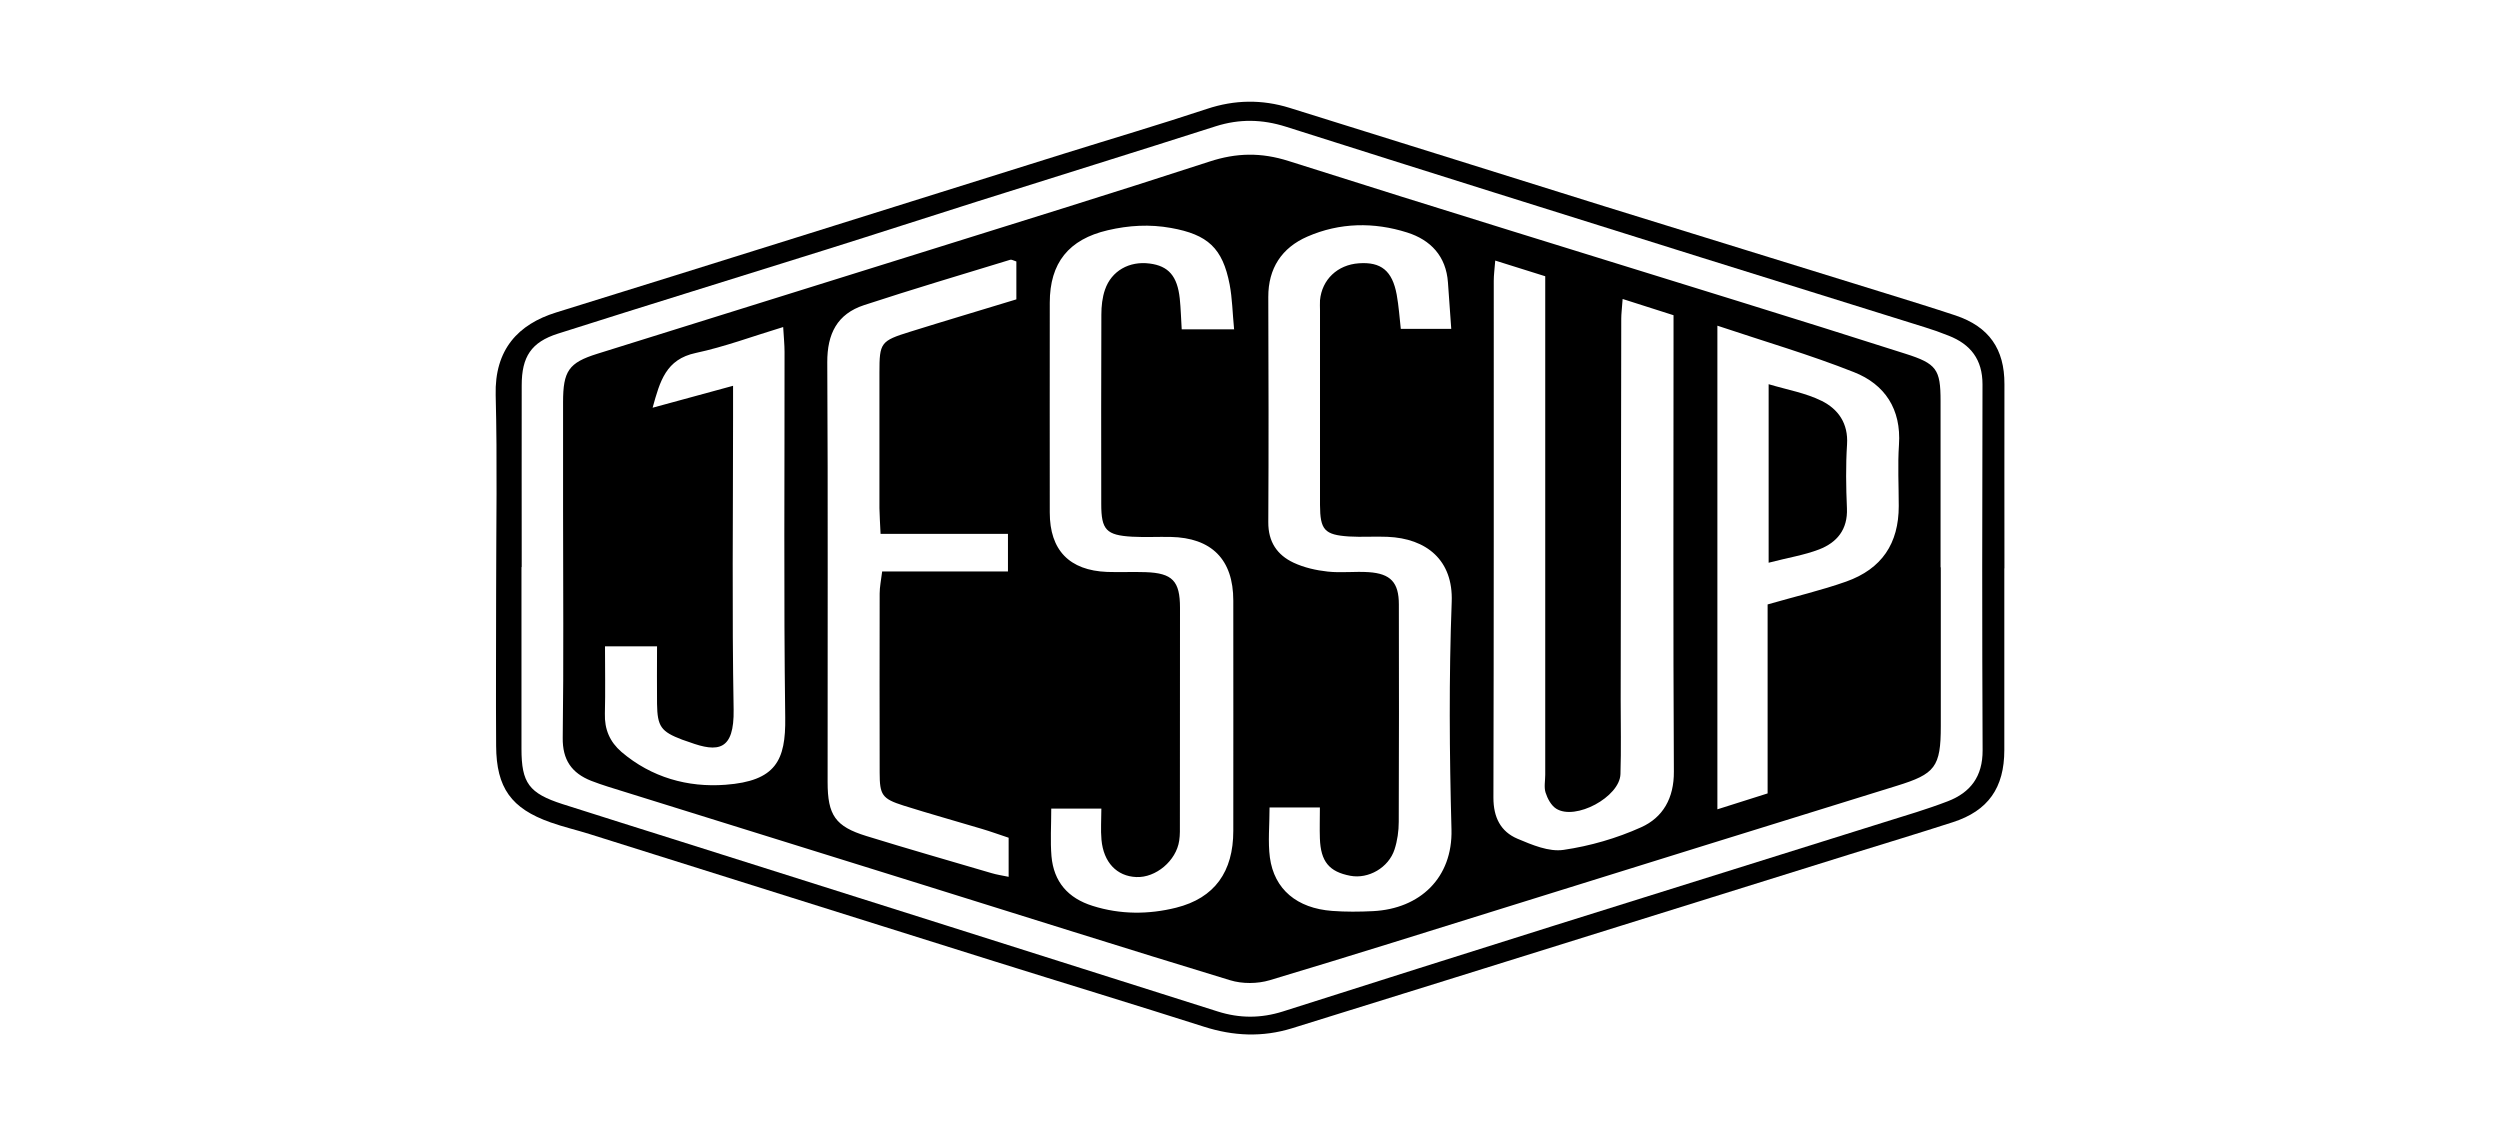
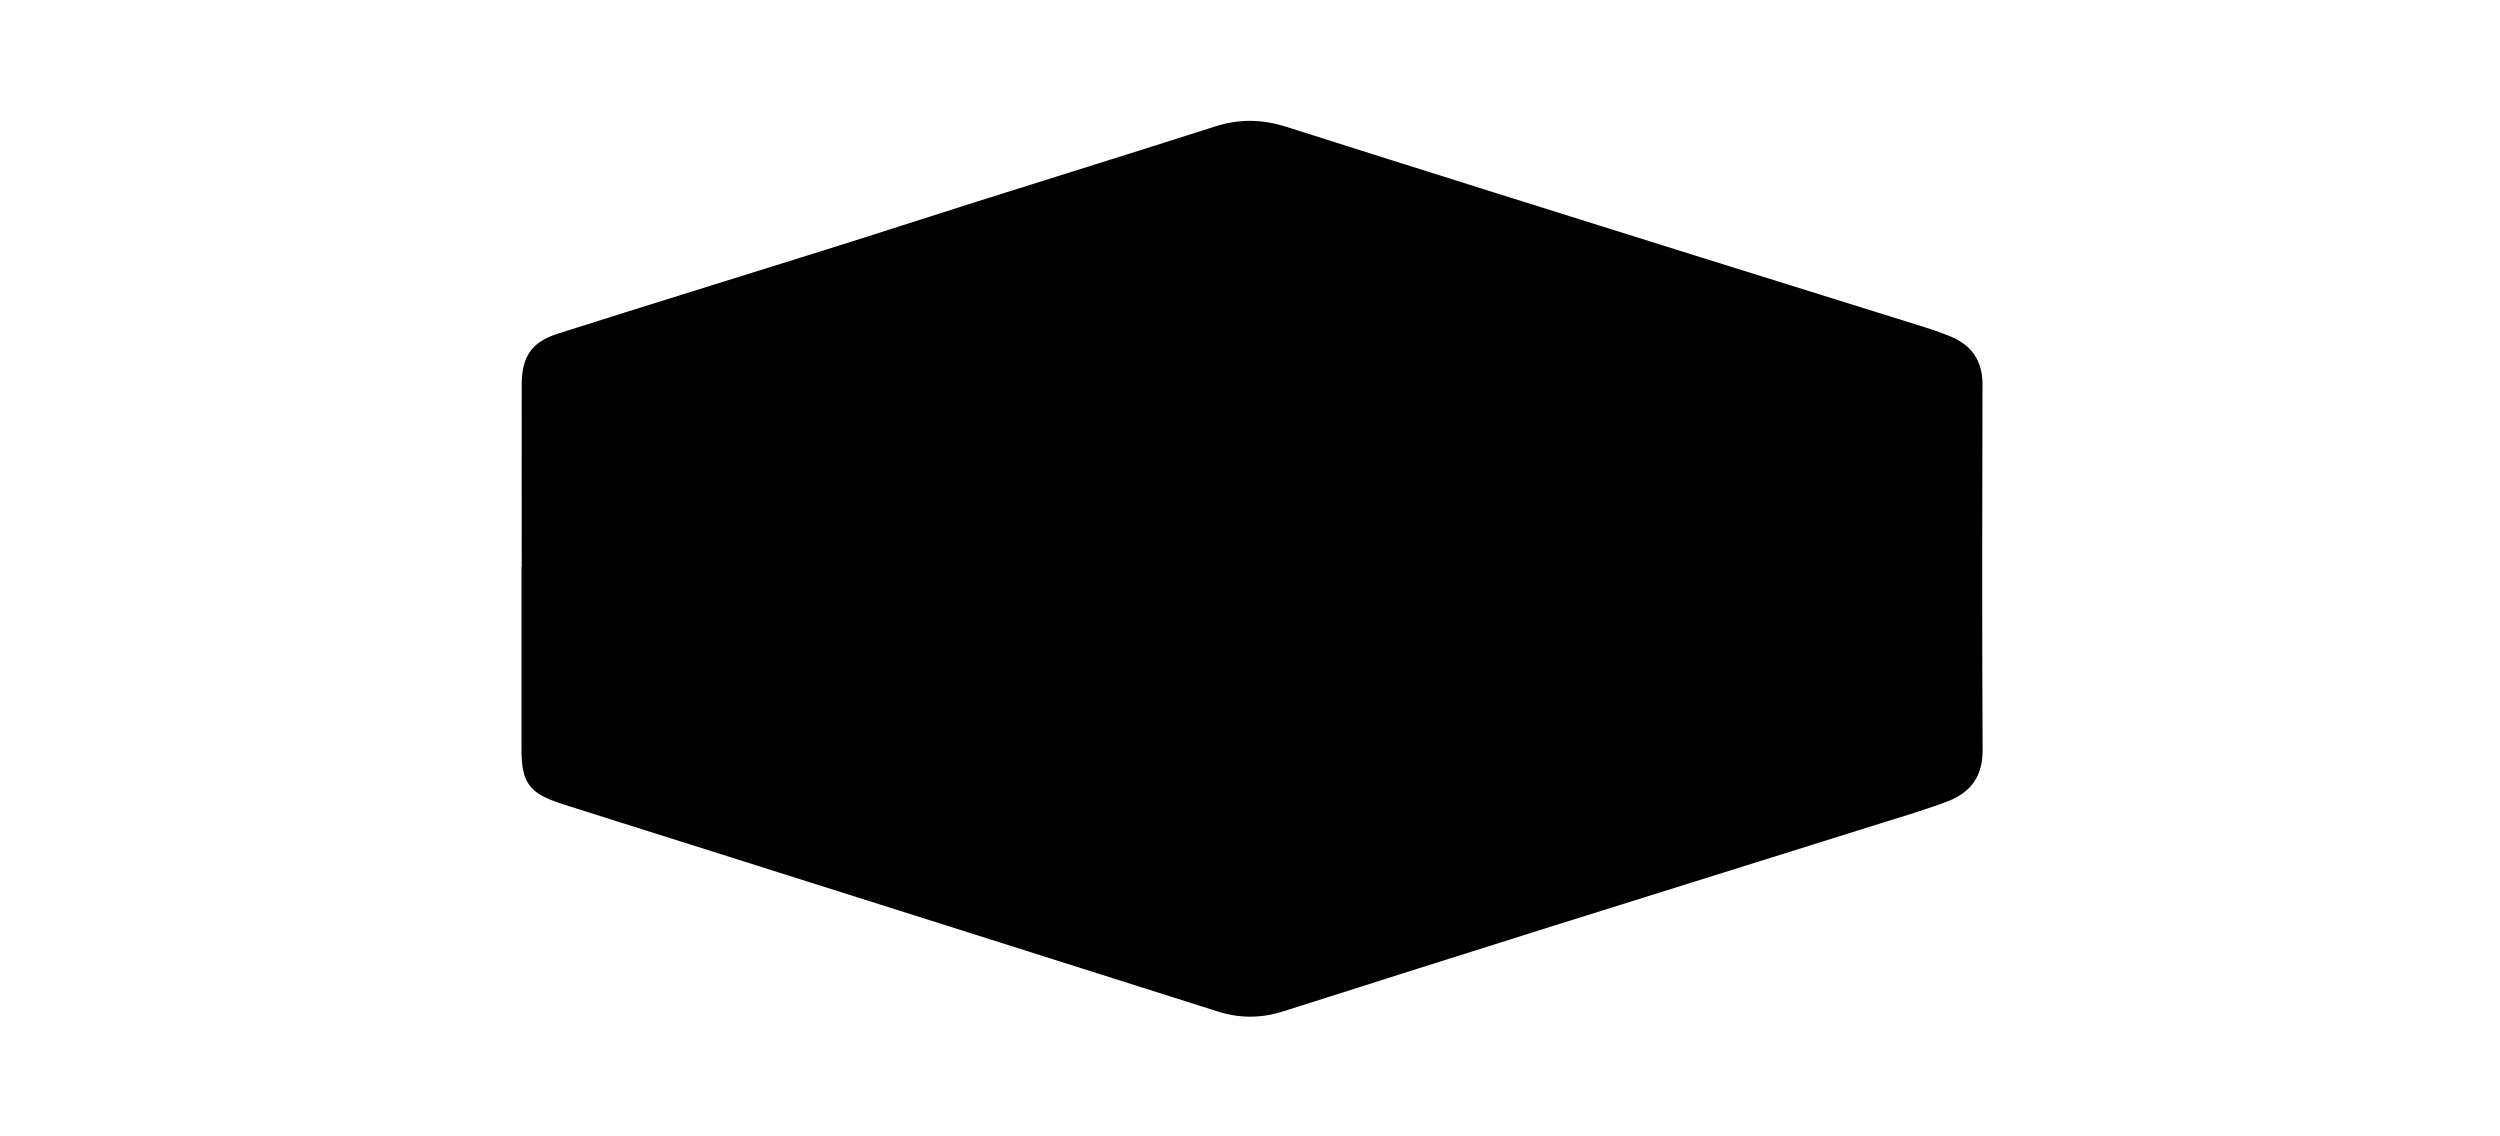
<svg xmlns="http://www.w3.org/2000/svg" viewBox="0 0 220 100" id="Layer_1">
  <defs>
    <style>.cls-1{fill:#000;stroke-width:0px;}</style>
  </defs>
  <g id="EcvcFp">
-     <path d="M176.38,50.02c0,5.33,0,10.66,0,15.99,0,3.31-1.42,5.34-4.52,6.34-3,.97-6.01,1.88-9.01,2.81-11.88,3.71-23.76,7.42-35.63,11.12-4.51,1.41-9.01,2.81-13.53,4.21-2.59.8-5.15.69-7.74-.14-6.14-1.96-12.31-3.83-18.46-5.76-11.87-3.72-23.73-7.46-35.6-11.19-1.14-.36-2.32-.63-3.44-1.03-3.46-1.22-4.77-3.04-4.79-6.73-.03-4.51,0-9.01,0-13.52,0-5.78.11-11.57-.04-17.34-.11-4.04,2-6.25,5.31-7.28,14.89-4.62,29.76-9.3,44.64-13.96,4.22-1.32,8.46-2.57,12.65-3.96,2.44-.81,4.84-.84,7.26-.09,9.24,2.87,18.46,5.78,27.7,8.66,8.3,2.58,16.61,5.13,24.91,7.71,2,.62,4.01,1.24,6,1.9,2.95.99,4.31,2.96,4.3,6.04-.01,5.41,0,10.81,0,16.22ZM45.89,49.91c0,5.33,0,10.66,0,15.99,0,3,.66,3.91,3.61,4.86,3.49,1.12,7,2.21,10.5,3.32,15.72,4.97,31.44,9.94,47.16,14.93,1.92.61,3.8.61,5.73,0,8-2.55,16-5.08,24.01-7.6,9.65-3.03,19.31-6.04,28.96-9.07,1.86-.58,3.73-1.13,5.55-1.83,2-.77,3.07-2.19,3.06-4.48-.05-10.74-.04-21.47-.01-32.21,0-2.18-1.04-3.52-2.98-4.28-.7-.28-1.4-.53-2.12-.75-6.58-2.06-13.16-4.1-19.74-6.16-12.16-3.81-24.32-7.62-36.46-11.48-2.09-.66-4.08-.7-6.17-.04-7,2.24-14.02,4.42-21.02,6.63-4.43,1.4-8.85,2.84-13.28,4.23-7.86,2.47-15.74,4.89-23.59,7.39-2.36.75-3.19,2.04-3.19,4.55-.01,5.33,0,10.66,0,15.99Z" class="cls-1" />
-     <path d="M170.79,49.93c0,4.66,0,9.31,0,13.97,0,3.6-.5,4.21-3.87,5.25-11.17,3.45-22.33,6.94-33.49,10.41-7.23,2.25-14.45,4.53-21.7,6.7-1.07.32-2.41.33-3.48,0-9.18-2.79-18.32-5.69-27.48-8.54-9.08-2.83-18.17-5.66-27.26-8.49-.5-.16-1-.33-1.49-.52-1.71-.68-2.53-1.84-2.5-3.8.09-6.68.03-13.37.03-20.05,0-3.15,0-6.31,0-9.46,0-2.75.49-3.48,3.02-4.27,9.37-2.94,18.75-5.84,28.12-8.78,8.59-2.69,17.19-5.34,25.74-8.13,2.38-.78,4.55-.82,6.97-.05,13.14,4.18,26.33,8.22,39.49,12.31,4.94,1.53,9.87,3.08,14.79,4.65,2.74.87,3.09,1.37,3.09,4.15,0,4.88,0,9.76,0,14.64ZM142.79,26.33c-.06.86-.12,1.29-.12,1.72-.02,11.18-.03,22.36-.05,33.54,0,2.18.05,4.35-.02,6.53-.06,2.01-3.97,4.12-5.66,3.04-.44-.28-.76-.88-.93-1.41-.15-.47-.03-1.04-.03-1.57,0-13.66,0-27.32,0-40.98,0-.89,0-1.78,0-2.89-1.49-.47-2.86-.9-4.4-1.38-.06.77-.13,1.28-.13,1.79,0,15.16.01,30.32-.03,45.48,0,1.72.63,2.98,2.12,3.61,1.28.54,2.76,1.17,4.05.98,2.33-.34,4.68-1.02,6.83-1.99,1.92-.86,2.9-2.57,2.88-4.9-.07-12.61-.03-25.22-.03-37.82,0-.73,0-1.47,0-2.34-1.48-.47-2.81-.9-4.48-1.43ZM108.6,28.97c-.14-1.45-.16-2.71-.39-3.93-.62-3.22-1.93-4.4-5.16-4.98-1.88-.34-3.72-.23-5.56.2-3.44.8-5.11,2.87-5.11,6.38-.01,6.16,0,12.31,0,18.47,0,3.3,1.72,5.09,5.05,5.22,1.12.04,2.25-.02,3.38.02,2.37.08,3.03.78,3.03,3.14,0,6.31,0,12.61-.01,18.92,0,.52.02,1.05-.06,1.57-.26,1.77-2.06,3.28-3.78,3.2-1.71-.07-2.88-1.29-3.06-3.28-.08-.87-.01-1.76-.01-2.74h-4.41c0,1.52-.09,2.86.02,4.19.2,2.25,1.45,3.69,3.63,4.37,2.44.77,4.92.76,7.33.16,3.41-.85,5.04-3.18,5.04-6.76,0-6.76.01-13.51,0-20.27,0-3.62-1.91-5.53-5.52-5.6-1.13-.02-2.25.04-3.38-.02-2.28-.13-2.72-.6-2.72-2.87-.01-5.56-.01-11.11.01-16.67,0-.74.08-1.51.32-2.2.57-1.66,2.14-2.53,3.92-2.3,1.67.21,2.45,1.11,2.66,3.09.09.87.11,1.75.17,2.7h4.63ZM111.72,71.05c0,1.61-.15,3.03.03,4.41.38,2.8,2.38,4.47,5.48,4.7,1.19.09,2.4.08,3.6.02,4.13-.21,7.01-2.93,6.9-7.19-.18-6.67-.23-13.36.02-20.03.14-3.66-2.21-5.58-5.66-5.72-1.12-.05-2.25.04-3.37-.03-2.17-.14-2.55-.58-2.56-2.78,0-5.7,0-11.4,0-17.11,0-.3-.02-.6,0-.9.17-1.82,1.54-3.12,3.42-3.25,1.95-.14,2.94.65,3.33,2.76.18,1,.25,2.02.36,3.01h4.44c-.1-1.46-.2-2.77-.29-4.08-.16-2.32-1.53-3.75-3.59-4.4-2.93-.93-5.94-.88-8.78.36-2.25.98-3.45,2.79-3.44,5.32.02,6.6.04,13.2,0,19.81-.01,1.74.78,2.89,2.23,3.57.92.43,1.98.67,3,.78,1.19.13,2.4-.03,3.6.05,1.94.13,2.66.91,2.66,2.84.01,6.38.02,12.75-.01,19.13,0,.81-.12,1.66-.37,2.43-.52,1.61-2.3,2.62-3.89,2.32-1.86-.35-2.61-1.25-2.68-3.29-.03-.87,0-1.75,0-2.72h-4.43ZM89.44,26.34v-3.33c-.26-.08-.42-.19-.54-.15-4.29,1.31-8.59,2.59-12.86,3.99-2.37.78-3.25,2.52-3.24,5.04.07,12.31.02,24.62.03,36.93,0,2.92.68,3.91,3.41,4.75,3.65,1.13,7.33,2.18,11,3.26.46.14.94.21,1.52.33v-3.44c-.82-.27-1.58-.55-2.36-.78-2.3-.69-4.61-1.33-6.89-2.05-1.89-.6-2.1-.93-2.1-2.9-.01-5.25-.01-10.51,0-15.76,0-.57.12-1.14.22-1.94h11.07v-3.31h-11.21c-.04-.93-.09-1.59-.1-2.26,0-3.98,0-7.96,0-11.93,0-2.64.1-2.79,2.71-3.6,3.07-.96,6.15-1.87,9.32-2.84ZM151.13,28.67v42.55c1.57-.5,2.9-.92,4.42-1.4v-16.63c2.47-.71,4.73-1.24,6.91-2.01,3.15-1.12,4.63-3.36,4.63-6.65,0-1.8-.1-3.61.02-5.4.21-3.12-1.24-5.31-3.96-6.38-3.86-1.53-7.87-2.7-12.02-4.09ZM53.24,56.88c0,2.05.04,3.99-.01,5.92-.04,1.38.43,2.48,1.46,3.37,2.64,2.25,5.84,3.14,9.15,2.89,4.45-.33,5.31-2.16,5.26-5.9-.14-10.73-.05-21.46-.06-32.19,0-.65-.07-1.31-.12-2.19-2.7.82-5.16,1.74-7.69,2.28-2.63.56-3.15,2.47-3.8,4.82,2.45-.67,4.62-1.26,7.08-1.93,0,1.21,0,2.02,0,2.83,0,8.55-.1,17.11.05,25.66.06,3.61-1.36,3.8-3.89,2.87-.21-.08-.43-.14-.64-.22-1.86-.71-2.18-1.15-2.21-3.15-.02-1.63,0-3.26,0-5.06h-4.58Z" class="cls-1" />
-     <path d="M155.64,49.51v-15.7c1.64.49,3.26.77,4.67,1.47,1.45.72,2.35,1.98,2.23,3.83-.12,1.87-.09,3.75-.01,5.62.08,1.86-.87,3.01-2.45,3.62-1.3.5-2.71.72-4.44,1.17Z" class="cls-1" />
+     <path d="M176.38,50.02ZM45.89,49.91c0,5.33,0,10.66,0,15.99,0,3,.66,3.91,3.61,4.86,3.49,1.12,7,2.21,10.5,3.32,15.72,4.97,31.44,9.94,47.16,14.93,1.92.61,3.8.61,5.73,0,8-2.55,16-5.08,24.01-7.6,9.65-3.03,19.31-6.04,28.96-9.07,1.86-.58,3.73-1.13,5.55-1.83,2-.77,3.07-2.19,3.06-4.48-.05-10.74-.04-21.47-.01-32.21,0-2.18-1.04-3.52-2.98-4.28-.7-.28-1.4-.53-2.12-.75-6.58-2.06-13.16-4.1-19.74-6.16-12.16-3.81-24.32-7.62-36.46-11.48-2.09-.66-4.08-.7-6.17-.04-7,2.24-14.02,4.42-21.02,6.63-4.43,1.4-8.85,2.84-13.28,4.23-7.86,2.47-15.74,4.89-23.59,7.39-2.36.75-3.19,2.04-3.19,4.55-.01,5.33,0,10.66,0,15.99Z" class="cls-1" />
  </g>
</svg>